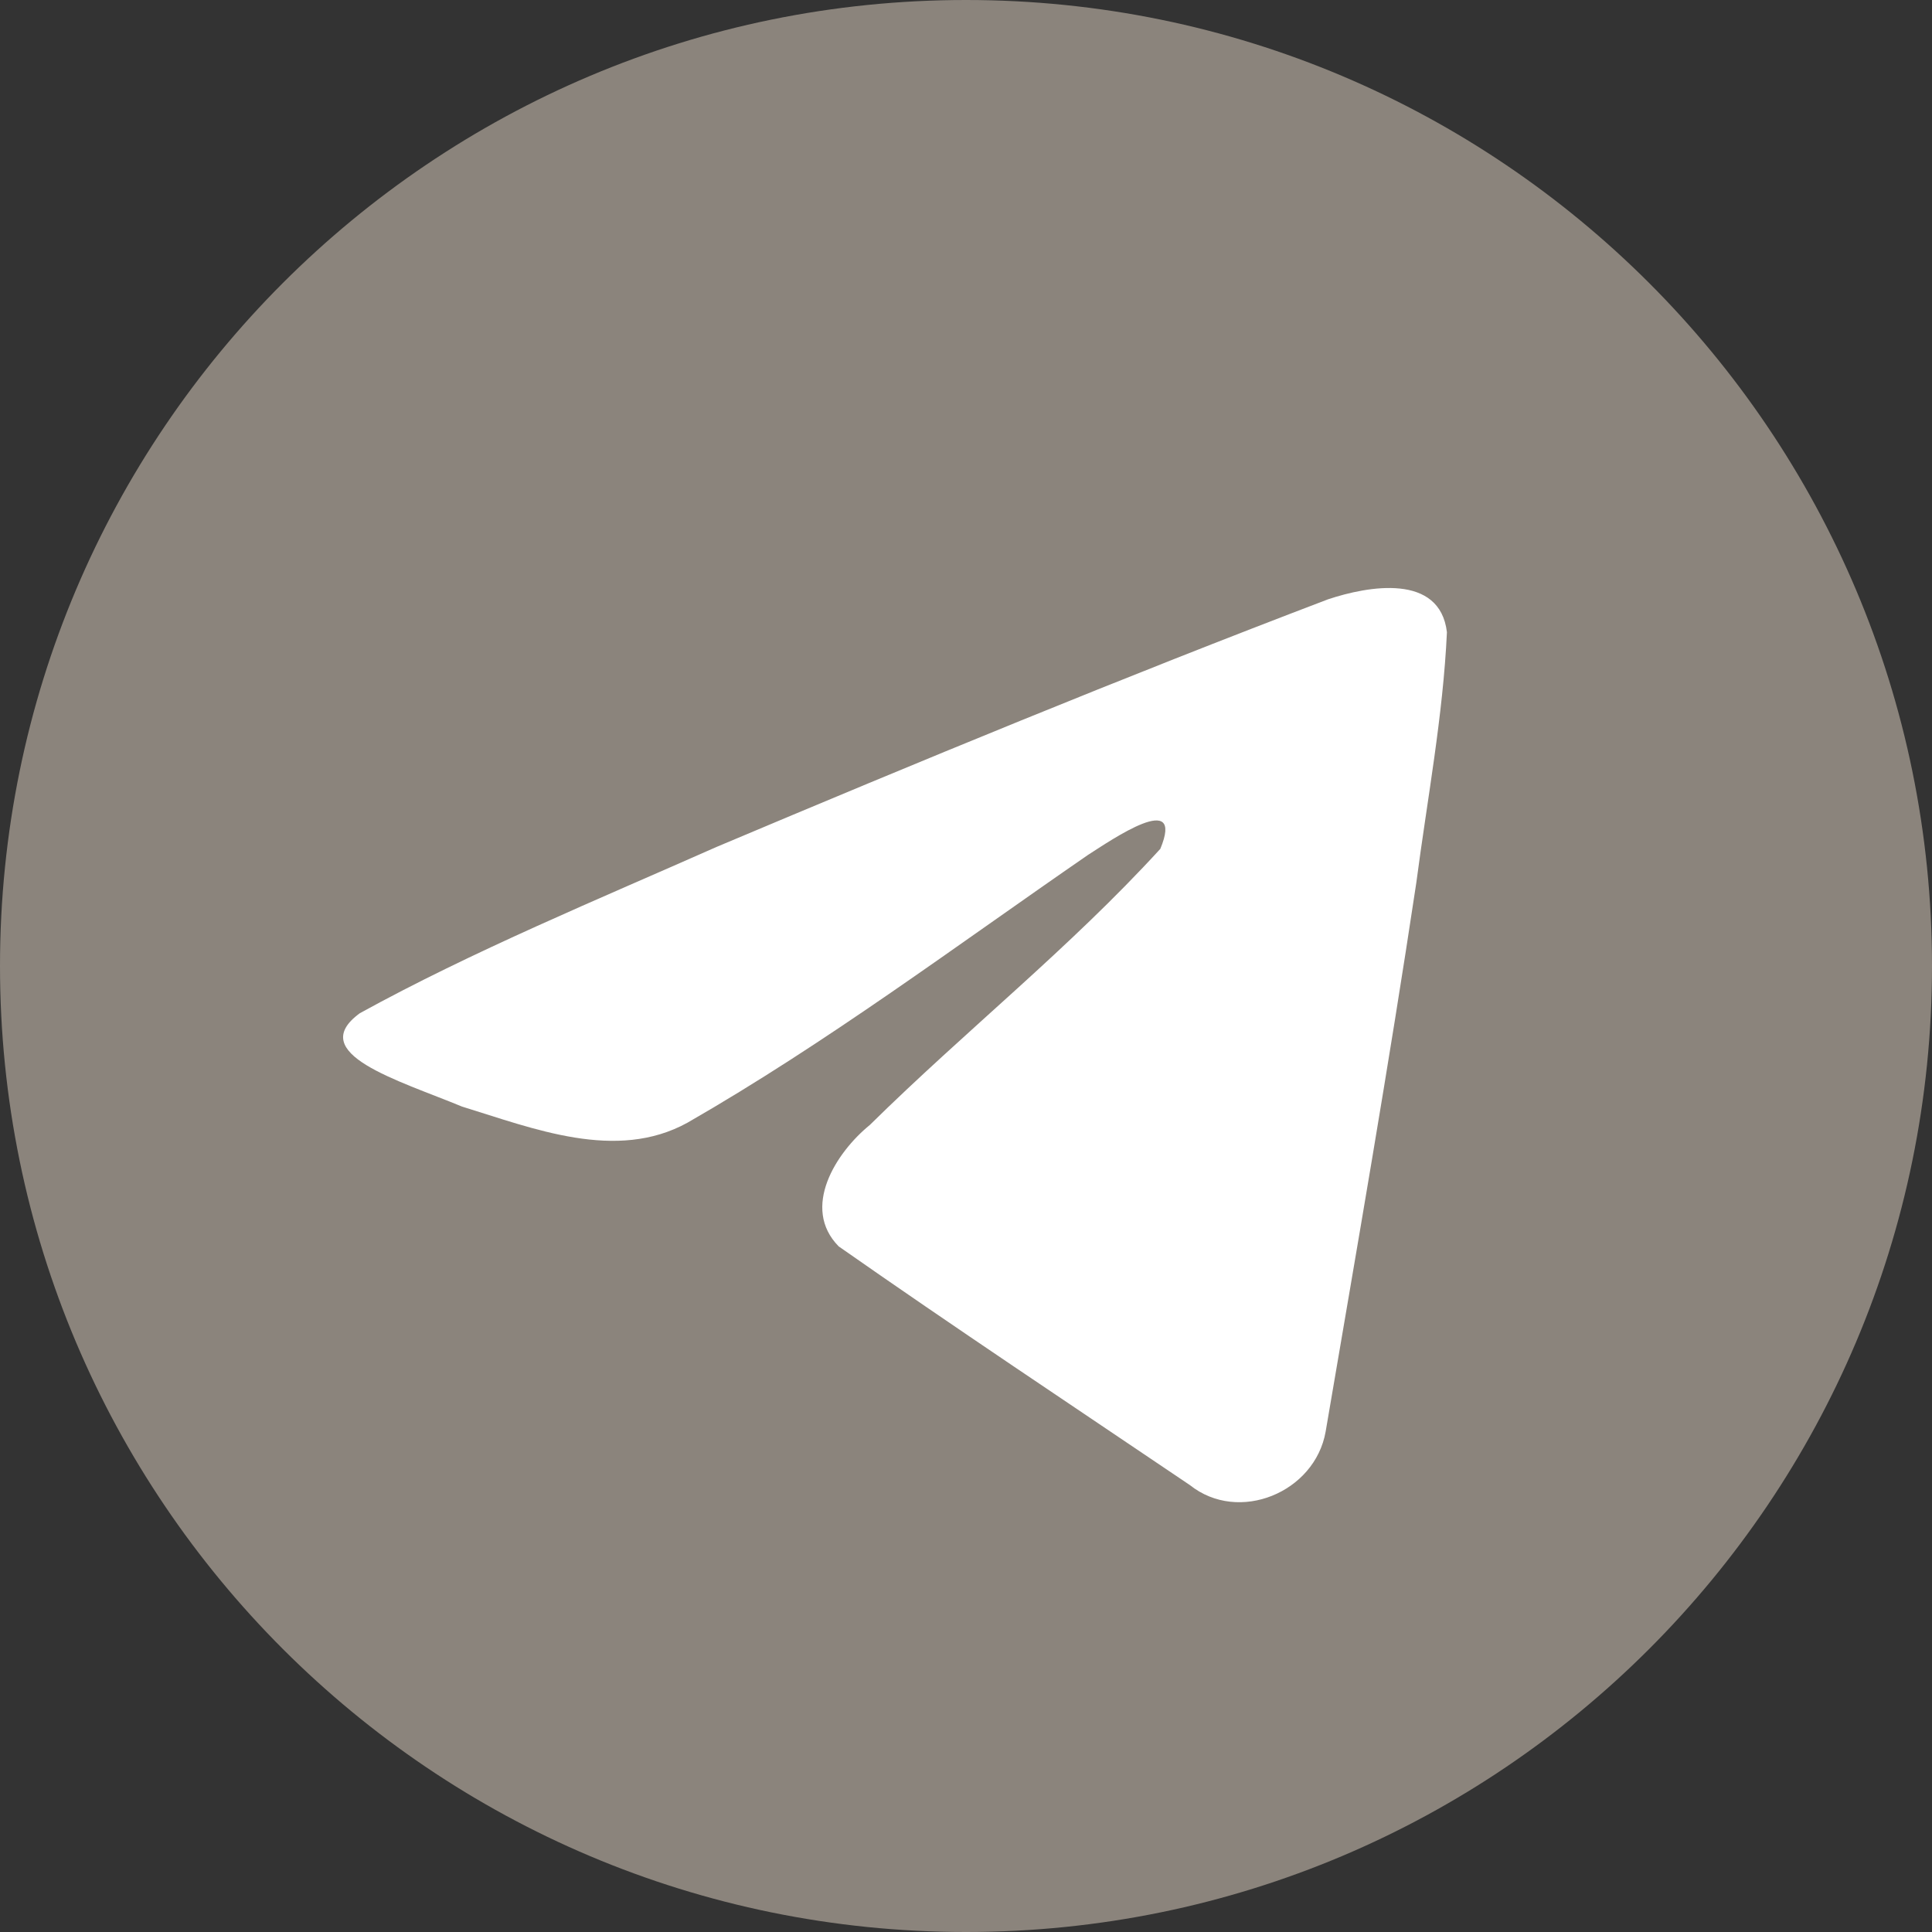
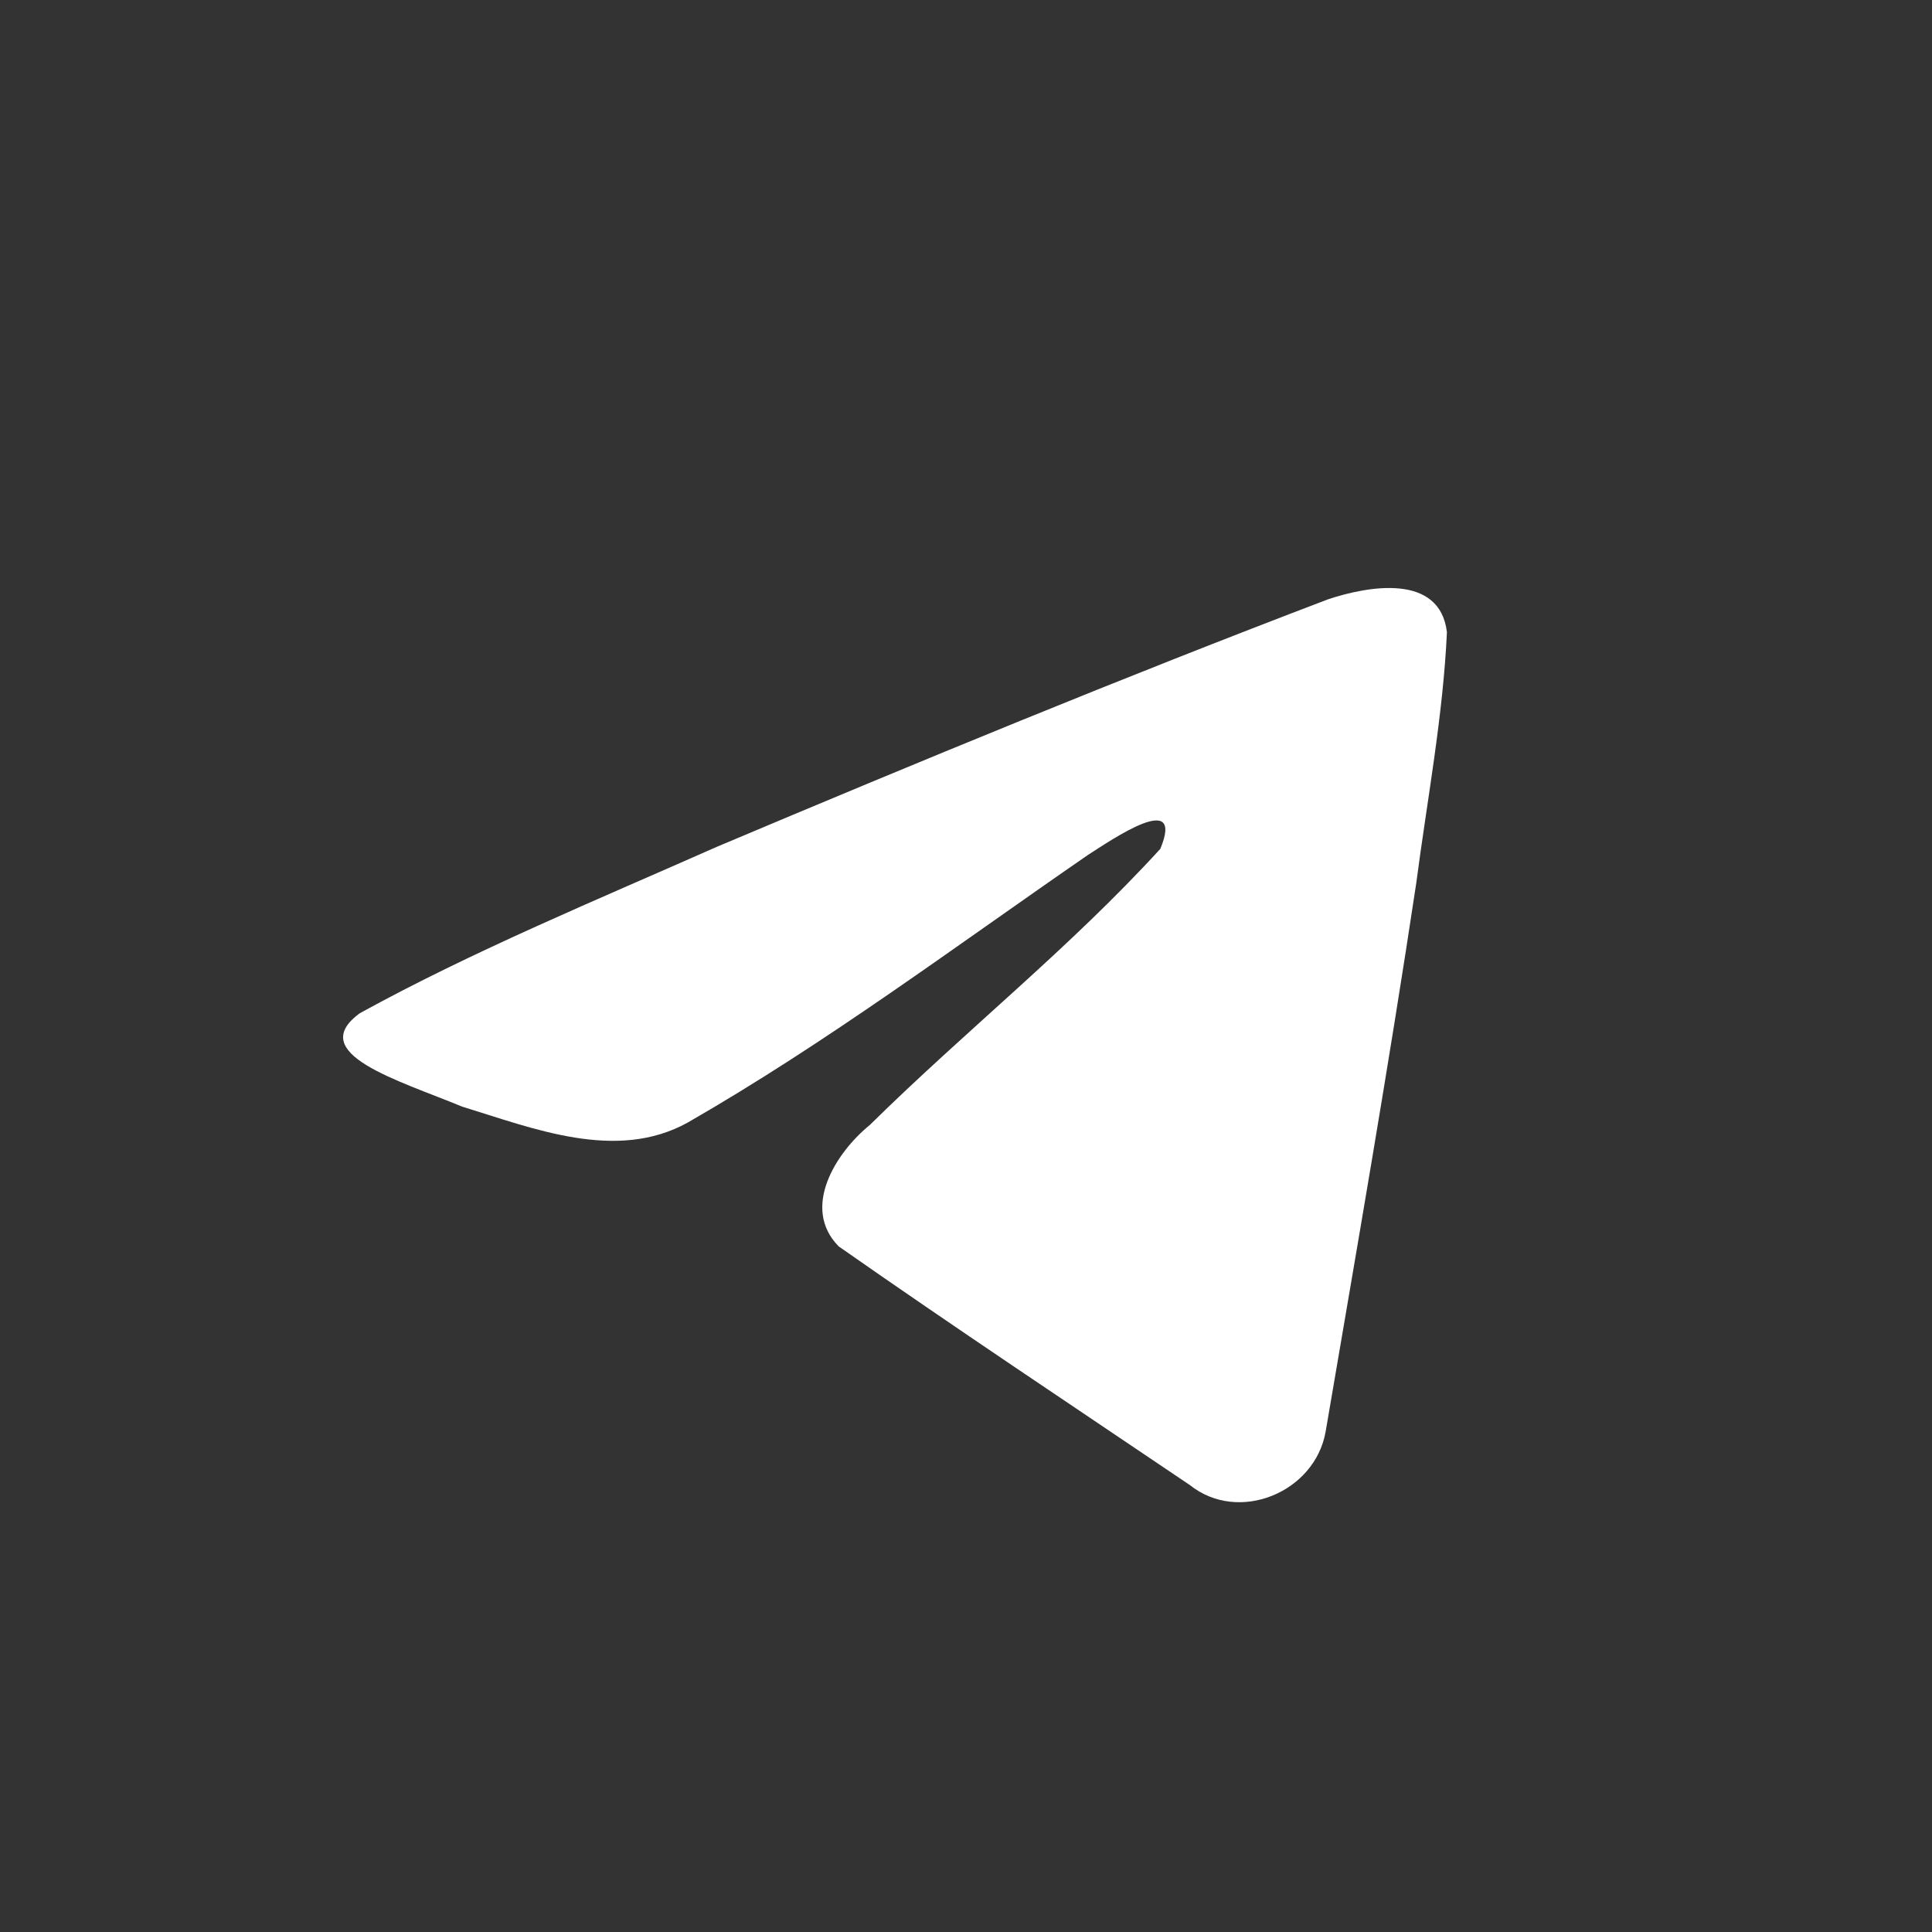
<svg xmlns="http://www.w3.org/2000/svg" width="40" height="40" viewBox="0 0 40 40" fill="none">
  <rect x="0" y="0" width="40" height="40" fill="#333333" stroke="none" />
-   <path d="M20 40C31.046 40 40 31.046 40 20C40 8.954 31.046 0 20 0C8.954 0 0 8.954 0 20C0 31.046 8.954 40 20 40Z" fill="#8B847C" />
  <path d="M7.449 20.978C9.787 19.691 12.396 18.616 14.835 17.535C19.03 15.766 23.242 14.027 27.496 12.408C28.324 12.132 29.811 11.863 29.957 13.089C29.877 14.826 29.549 16.552 29.323 18.278C28.752 22.074 28.091 25.857 27.446 29.64C27.224 30.901 25.645 31.553 24.635 30.747C22.207 29.107 19.761 27.483 17.364 25.805C16.579 25.007 17.307 23.862 18.008 23.292C20.008 21.322 22.128 19.647 24.023 17.575C24.535 16.341 23.024 17.381 22.526 17.7C19.789 19.586 17.118 21.588 14.232 23.245C12.758 24.057 11.04 23.363 9.567 22.911C8.245 22.364 6.309 21.812 7.449 20.978L7.449 20.978Z" fill="white" />
</svg>